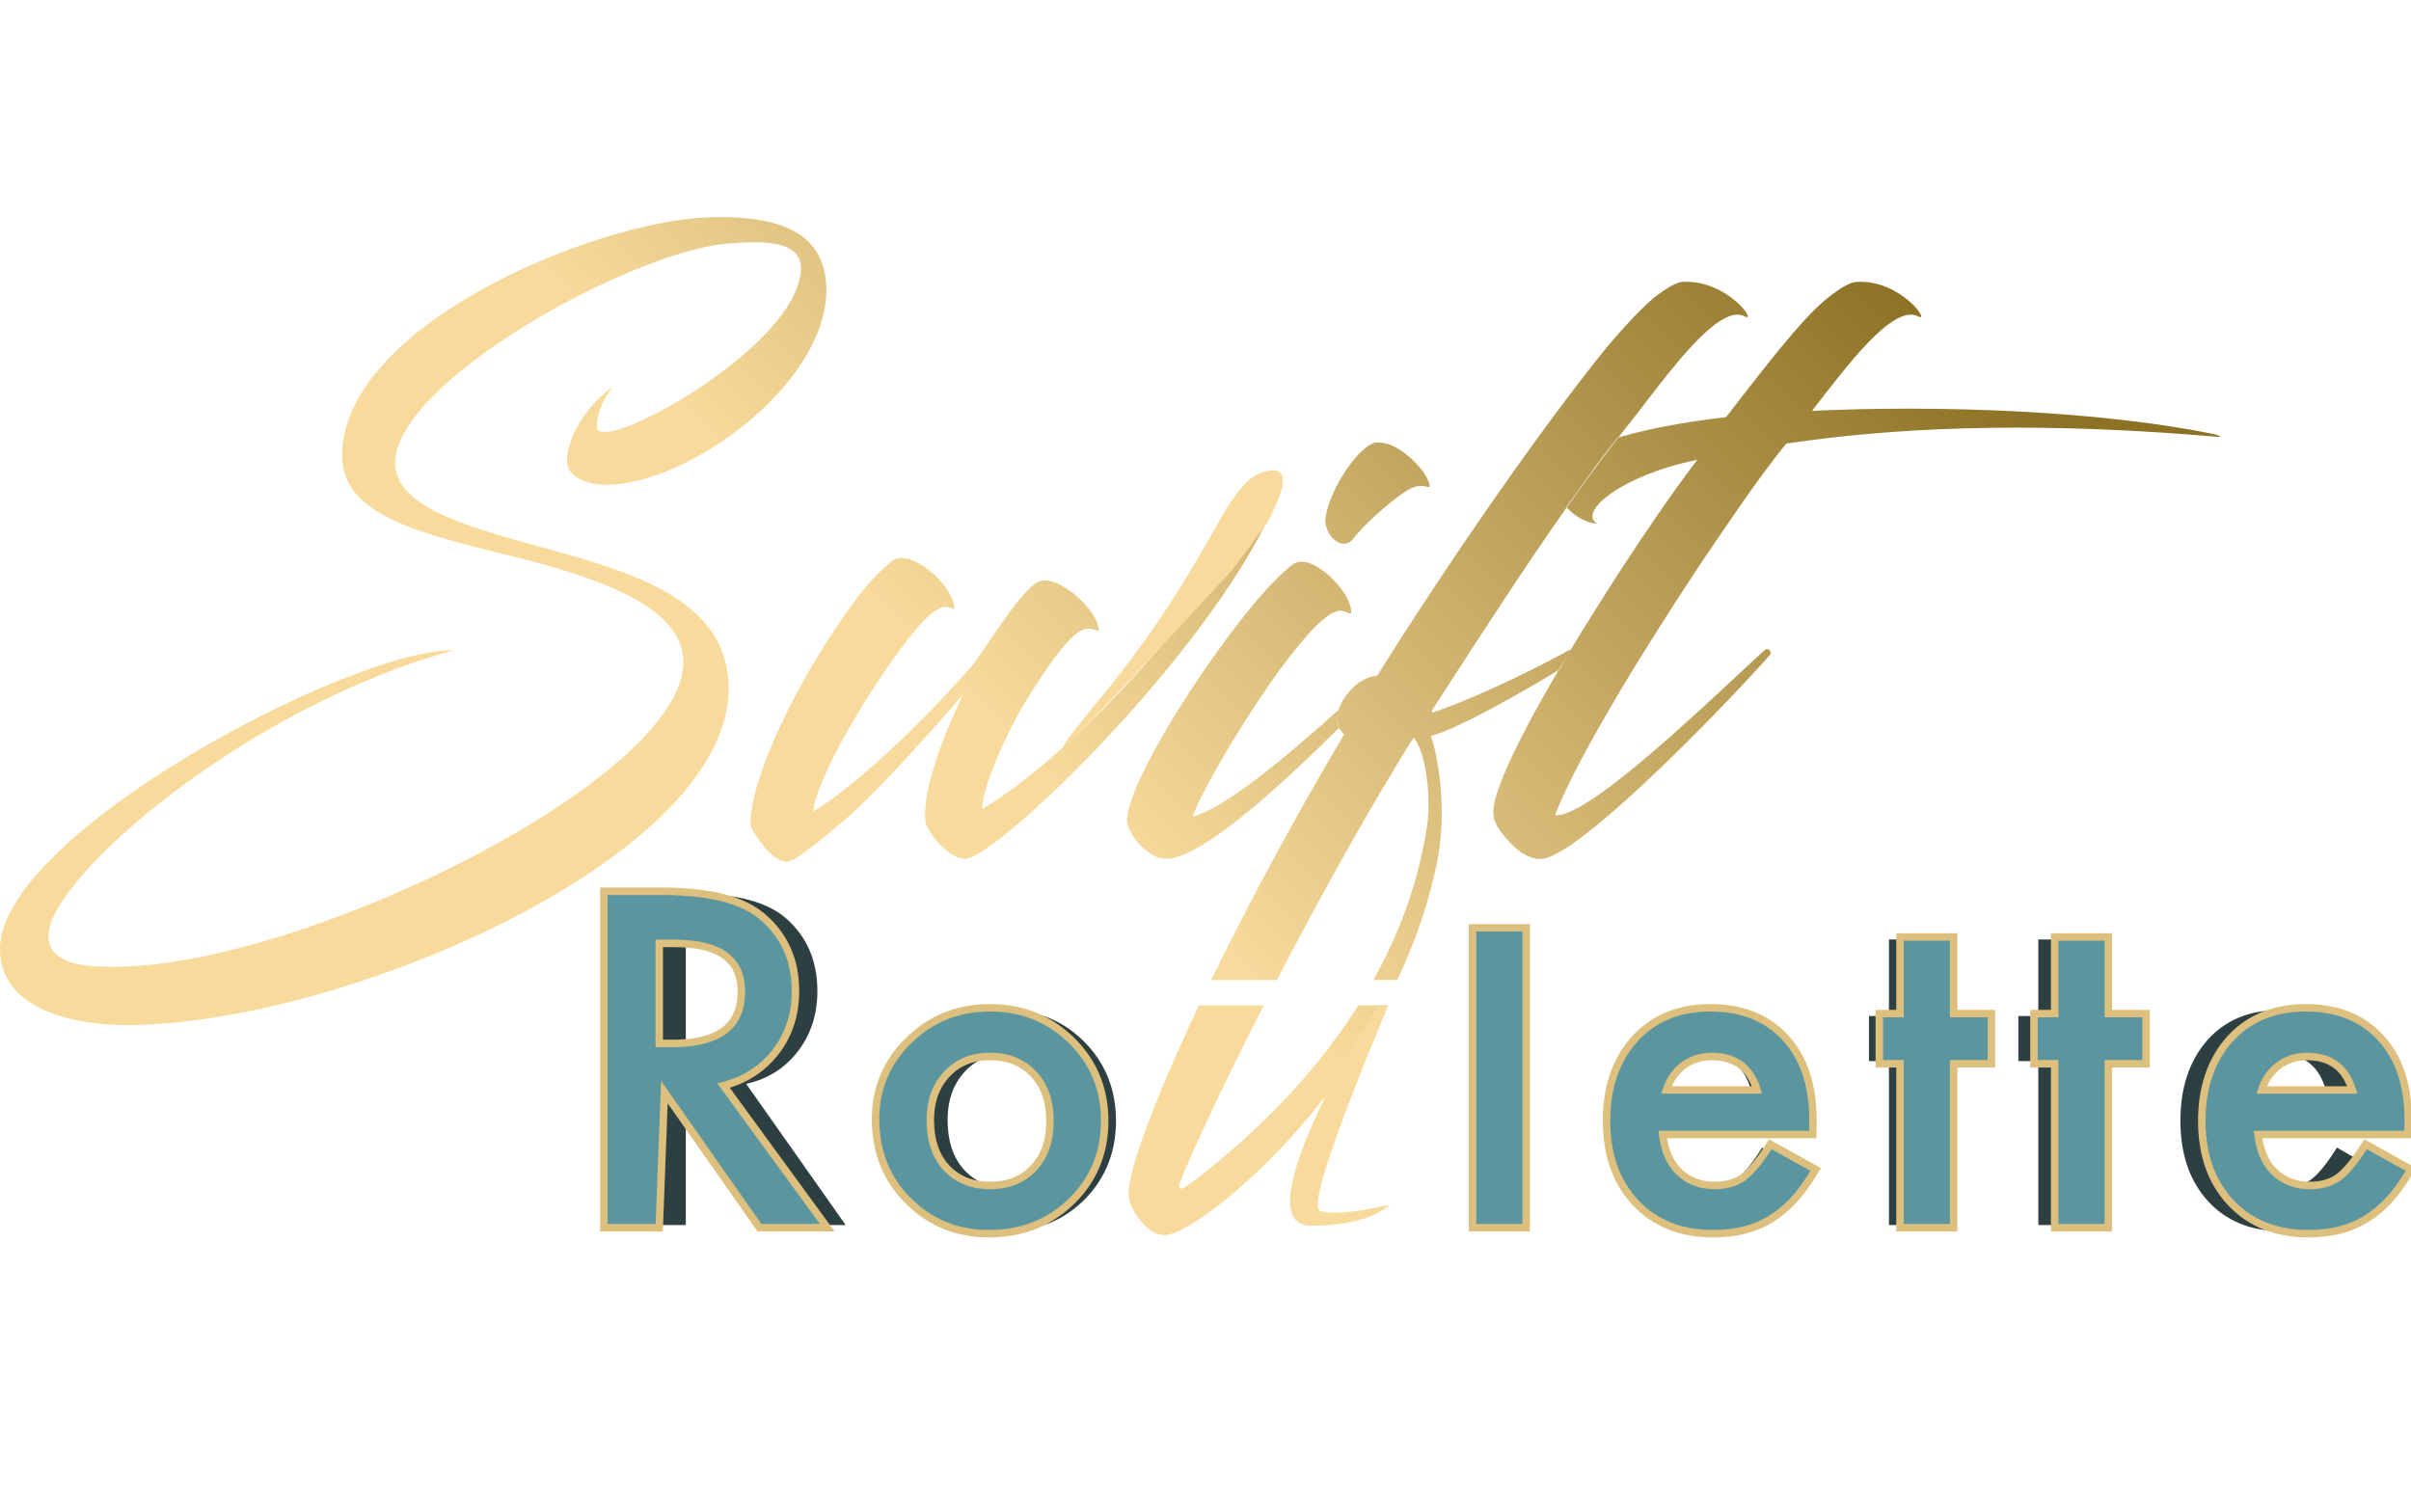
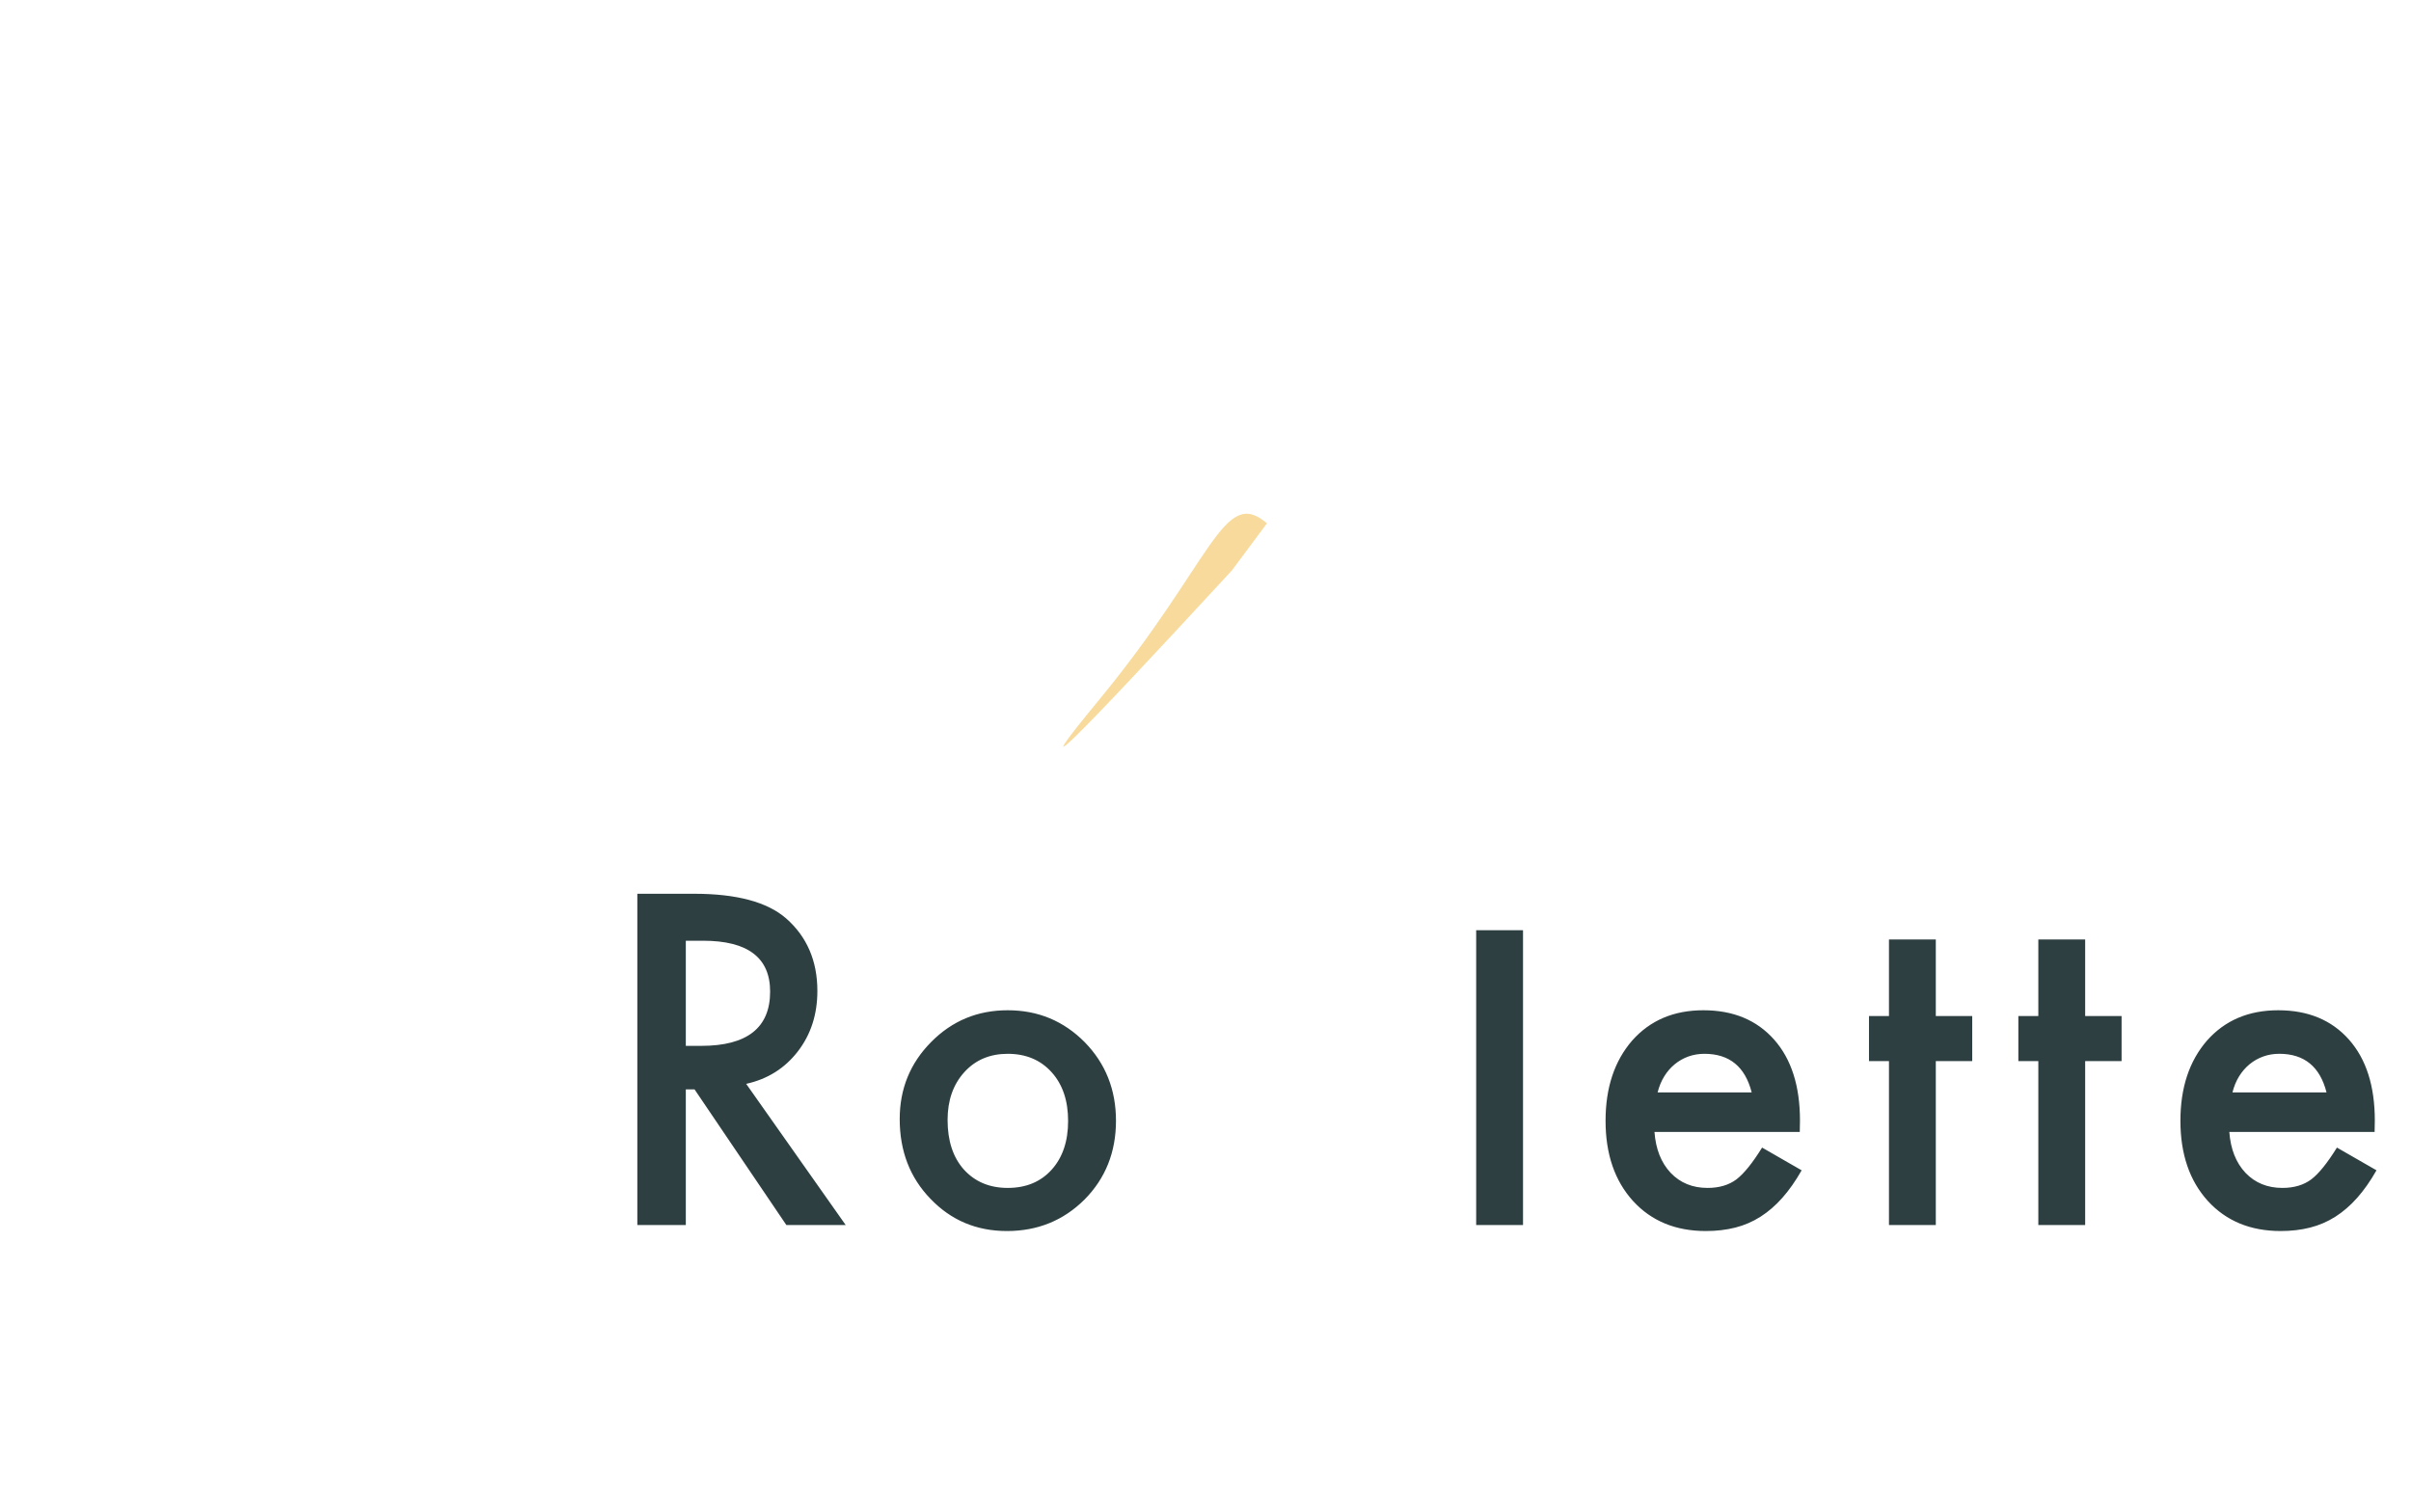
<svg xmlns="http://www.w3.org/2000/svg" width="161" height="101" viewBox="0 0 161 101" fill="none">
  <g clip-path="url(#clip0_635_9962)">
-     <path d="M92.458 67.144C87.484 76.465 79.57 82.4 77.868 82.478H77.619C76.596 82.427 75.416 80.739 75.365 79.882C75.28 78.292 77.051 73.502 80.064 67.144H84.396C84.13 67.663 83.87 68.175 83.616 68.68L83.293 69.321C81.327 73.247 79.747 76.629 78.912 78.688C78.703 79.104 78.703 79.363 78.807 79.363C78.912 79.415 79.016 79.363 79.329 79.156C83.045 76.397 87.426 72.332 90.705 67.144H92.458ZM47.305 14.514C52.052 14.358 55.233 15.501 55.181 19.498C55.076 25.677 46.001 32.375 40.473 32.375C39.429 32.375 37.865 31.96 37.865 30.817C37.865 28.689 39.899 26.456 40.942 25.833C40.16 26.716 39.847 27.806 39.847 28.533C39.847 28.844 40.16 28.844 40.473 28.844C42.611 28.844 52.782 23.029 53.46 18.304C53.721 16.643 52.312 16.175 50.33 16.175C49.757 16.175 49.079 16.228 48.401 16.279C41.725 17.006 26.391 25.573 26.391 30.921C26.391 33.514 30.104 34.837 34.498 36.083L34.926 36.203C35.498 36.363 36.08 36.523 36.666 36.685C42.559 38.294 48.661 40.215 48.661 45.978C48.661 57.349 22.688 68.46 8.449 68.46C5.007 68.46 0 67.474 0 63.372C0 55.688 23.574 43.279 30.302 43.434C16.481 47.173 3.233 58.647 3.233 62.489C3.233 64.433 5.733 64.559 7.41 64.566H7.615C20.184 64.566 45.636 52.053 45.636 44.214C45.636 40.994 41.307 39.073 36.196 37.671L35.786 37.561C35.65 37.524 35.513 37.488 35.375 37.452L34.963 37.345C34.825 37.31 34.687 37.275 34.549 37.239L34.135 37.135L33.721 37.031C33.515 36.979 33.308 36.928 33.102 36.877L32.69 36.774C27.558 35.489 22.844 34.18 22.844 30.455C22.844 21.732 39.69 14.775 47.304 14.515L47.305 14.514ZM112.395 18.824C115.368 18.668 117.455 21.679 116.463 21.108C115.254 20.542 113.269 22.63 111.434 24.905L111.191 25.21C110.422 26.175 109.688 27.155 109.057 27.962C108.738 28.36 108.42 28.762 108.102 29.169L108.058 29.226L108.007 29.241C107.371 30.042 106.859 30.711 106.471 31.249C105.898 32.043 105.272 32.914 104.593 33.863L104.617 33.889L104.435 34.149C101.98 37.646 99.294 41.755 95.879 47.051L95.601 47.483L95.653 47.587C97.997 46.82 101.743 45.089 104.886 43.363C104.791 43.533 104.72 43.66 104.667 43.755L104.645 43.794L104.543 43.965C104.407 44.194 104.273 44.42 104.143 44.641L104.078 44.751L103.514 45.093C102.273 45.837 100.977 46.577 99.72 47.254L99.095 47.587C98.104 48.106 96.331 48.989 95.549 49.145C95.914 50.183 96.279 52.208 96.279 54.337C96.279 55.323 96.175 56.362 96.018 57.296C95.455 60.203 94.499 62.935 93.309 65.451H91.711C93.374 62.467 94.647 59.151 95.236 55.531C95.34 55.012 95.392 54.389 95.392 53.714C95.392 52.052 95.08 50.131 94.402 49.248C91.416 54.004 88.108 59.98 85.268 65.45H80.877C83.268 60.543 86.312 54.852 89.76 49.041C89.614 48.922 89.505 48.787 89.429 48.639L89.405 48.589L89.404 48.566C89.389 48.452 89.264 48.197 89.308 47.755L89.312 47.719L89.326 47.642C89.562 46.484 90.807 45.212 91.869 45.148L91.95 45.146C96.905 37.254 102.172 29.725 106.188 24.585C107.753 22.56 109.266 20.899 110.465 19.86C111.3 19.237 111.978 18.822 112.395 18.822L112.395 18.824ZM85.326 32.738C85.639 32.323 85.743 32.323 85.483 32.842C81.571 42.915 66.55 57.349 64.464 57.349C63.16 57.349 61.857 55.324 61.804 54.908C61.544 52.884 62.952 49.197 64.308 46.394C63.465 47.36 62.474 48.487 61.452 49.617L60.979 50.138C59.239 52.045 57.464 53.89 56.224 54.909C54.607 56.259 53.094 57.557 52.52 57.557C51.529 57.557 50.225 55.532 50.121 55.116C50.017 52.417 52.729 46.549 55.65 42.188C57.214 39.8 58.258 38.553 59.457 37.567C59.718 37.307 60.031 37.256 60.188 37.256C61.544 37.256 63.682 39.281 63.734 40.63C63.786 40.786 63.63 40.578 63.16 40.527C62.691 40.527 62.065 40.994 61.335 41.825C59.249 44.213 54.711 51.223 54.294 54.182C55.858 53.351 60.239 49.821 65.038 44.317C67.02 41.41 68.063 39.852 69.054 39.021C69.315 38.814 69.627 38.761 69.784 38.761C71.036 38.761 73.278 40.735 73.383 42.084C73.383 42.24 73.226 42.032 72.705 41.981C71.923 41.929 70.775 43.227 68.793 46.342C66.915 49.302 65.403 53.3 65.612 54.026C72.184 50.029 80.424 40.475 85.327 32.739L85.326 32.738ZM124.026 18.824C126.946 18.668 129.033 21.679 128.042 21.108C126.816 20.536 124.831 22.625 122.954 24.946L122.715 25.244C122.12 25.99 121.539 26.749 121.001 27.443C129.398 27.027 140.403 27.443 147.861 29C148.278 29.104 148.487 29.208 147.861 29.156C137.534 28.273 127.99 28.325 119.28 29.623C117.35 32.012 115.629 34.608 113.543 37.671C109.005 44.525 105.094 51.118 103.842 54.441C105.091 54.586 108.328 52.026 111.484 49.245L111.87 48.903C114.245 46.792 116.526 44.613 117.82 43.434C118.133 43.174 118.341 43.59 118.185 43.745C116.969 45.128 114.279 47.991 111.455 50.736L111.02 51.157C108.041 54.026 104.99 56.674 103.425 57.245C102.747 57.505 102.225 57.297 101.756 57.037C101.339 56.83 100.191 55.739 99.878 54.961C99.826 54.857 99.722 54.753 99.722 54.182C99.722 53.06 100.938 50.108 104.014 44.861L104.078 44.751L104.13 44.721C104.366 44.297 104.455 44.138 104.488 44.078L104.502 44.053C104.505 44.048 104.506 44.045 104.507 44.044L104.511 44.038C104.517 44.026 104.542 43.983 104.631 43.822L104.646 43.794L104.682 43.735C105.702 42.034 106.899 40.115 108.293 37.966L108.484 37.671C109.892 35.543 111.405 33.258 113.335 30.714C108.38 31.7 105.303 34.192 106.659 34.971C106.13 34.971 105.225 34.576 104.593 33.864L104.618 33.89L104.634 33.868C105.756 32.276 106.833 30.811 107.912 29.415L108.058 29.226L108.353 29.139C110.227 28.602 112.508 28.194 114.828 27.91L115.264 27.858C119.332 22.562 120.792 20.901 122.096 19.862C122.878 19.239 123.556 18.824 124.026 18.824L124.026 18.824ZM86.943 37.515C88.143 37.515 90.229 39.592 90.229 40.89C90.229 41.097 89.968 40.838 89.551 40.786C87.413 40.578 80.267 52.416 79.642 54.545C81.462 54.069 84.735 51.502 87.798 48.819L88.196 48.469L88.591 48.118C88.853 47.884 89.113 47.651 89.368 47.419C89.347 47.501 89.332 47.578 89.321 47.651L89.312 47.72L89.31 47.732C89.263 48.027 89.284 48.312 89.394 48.565L89.405 48.59L89.402 48.61L89.393 48.624C89.263 48.754 89.132 48.884 89 49.015L88.604 49.405C88.406 49.6 88.206 49.795 88.007 49.989L87.606 50.375C83.864 53.97 80 57.19 78.025 57.349C77.816 57.349 77.659 57.349 77.399 57.297C76.564 57.037 75.26 55.74 75.26 54.805C75.26 51.793 82.823 40.475 86.161 37.827C86.422 37.567 86.735 37.515 86.943 37.515V37.515ZM91.794 29.571C92.994 29.415 94.141 30.454 94.819 31.233C95.288 31.752 95.601 32.531 95.393 32.531C95.288 32.531 94.871 32.323 94.298 32.583C93.411 32.946 91.012 35.075 90.386 35.958C89.656 36.892 88.561 35.802 88.508 34.867C88.456 33.362 90.438 29.987 91.794 29.571Z" fill="url(#paint0_linear_635_9962)" />
-     <path d="M84.604 34.95C86.118 32.095 86.01 30.962 84.279 31.553C81.683 32.44 80.994 37.516 73.401 46.73C68.339 52.873 71.294 49.993 82.266 38.092L84.604 34.95Z" fill="#F8DB9C" />
+     <path d="M84.604 34.95C81.683 32.44 80.994 37.516 73.401 46.73C68.339 52.873 71.294 49.993 82.266 38.092L84.604 34.95Z" fill="#F8DB9C" />
    <path d="M45.797 81.814V72.757H46.381L52.511 81.814H56.473L49.828 72.385C51.255 72.07 52.404 71.349 53.276 70.221C54.147 69.094 54.582 67.747 54.582 66.181C54.582 64.175 53.887 62.56 52.497 61.337C51.237 60.239 49.189 59.69 46.353 59.69H42.559V81.814H45.797V81.814ZM46.826 69.849H45.797V62.827H46.951C49.935 62.827 51.427 63.959 51.427 66.223C51.427 68.64 49.893 69.848 46.826 69.848V69.849ZM67.239 82.215C69.287 82.215 71.015 81.513 72.424 80.109C73.823 78.695 74.522 76.942 74.522 74.85C74.522 72.777 73.827 71.028 72.437 69.605C71.029 68.182 69.314 67.47 67.294 67.47C65.274 67.47 63.578 68.177 62.179 69.591C60.779 71.004 60.08 72.719 60.08 74.735C60.08 76.875 60.766 78.652 62.137 80.065C63.509 81.498 65.209 82.215 67.239 82.215ZM67.294 79.335C66.08 79.335 65.103 78.924 64.361 78.103C63.638 77.29 63.277 76.187 63.277 74.792C63.277 73.493 63.648 72.433 64.389 71.611C65.13 70.789 66.099 70.379 67.294 70.379C68.508 70.379 69.486 70.789 70.227 71.611C70.959 72.423 71.325 73.507 71.325 74.864C71.325 76.22 70.959 77.305 70.227 78.117C69.495 78.929 68.517 79.335 67.294 79.335ZM101.703 81.814V62.126H98.575V81.814H101.703ZM113.915 82.215C114.619 82.215 115.272 82.138 115.875 81.986C116.477 81.833 117.038 81.592 117.557 81.262C118.076 80.933 118.562 80.512 119.016 80.001C119.47 79.49 119.901 78.876 120.309 78.16L117.668 76.641C117.028 77.673 116.458 78.379 115.958 78.762C115.448 79.144 114.804 79.335 114.026 79.335C113.025 79.335 112.205 79.001 111.565 78.332C110.926 77.654 110.565 76.742 110.481 75.595H120.184L120.197 74.835C120.197 72.533 119.623 70.733 118.474 69.433C117.315 68.125 115.74 67.47 113.748 67.47C111.774 67.47 110.189 68.144 108.994 69.491C107.808 70.857 107.215 72.643 107.215 74.85C107.215 77.076 107.826 78.862 109.05 80.209C110.273 81.547 111.894 82.215 113.915 82.215V82.215ZM116.973 72.958H110.69C110.792 72.557 110.94 72.198 111.135 71.883C111.329 71.568 111.563 71.299 111.837 71.074C112.11 70.849 112.414 70.677 112.747 70.558C113.08 70.439 113.437 70.379 113.817 70.379C115.485 70.379 116.537 71.239 116.973 72.958ZM129.268 81.813V70.866H131.7V67.857H129.268V62.741H126.14V67.857H124.806V70.866H126.14V81.813H129.268ZM139.242 81.813V70.866H141.674V67.857H139.242V62.741H136.114V67.857H134.78V70.866H136.114V81.813H139.242ZM152.301 82.215C153.006 82.215 153.659 82.138 154.261 81.985C154.864 81.832 155.424 81.591 155.943 81.262C156.462 80.932 156.949 80.512 157.403 80.001C157.857 79.49 158.288 78.876 158.696 78.159L156.054 76.641C155.415 77.672 154.845 78.379 154.345 78.761C153.835 79.143 153.191 79.335 152.412 79.335C151.412 79.335 150.592 79 149.952 78.332C149.313 77.654 148.951 76.741 148.868 75.595H158.57L158.584 74.835C158.584 72.533 158.01 70.732 156.861 69.433C155.702 68.124 154.127 67.47 152.134 67.47C150.161 67.47 148.576 68.143 147.381 69.49C146.194 70.857 145.602 72.643 145.602 74.85C145.602 77.075 146.213 78.862 147.436 80.209C148.659 81.546 150.281 82.215 152.301 82.215V82.215ZM155.359 72.958H149.077C149.178 72.557 149.327 72.198 149.521 71.883C149.716 71.568 149.95 71.298 150.223 71.073C150.497 70.849 150.8 70.677 151.134 70.558C151.467 70.438 151.824 70.378 152.204 70.378C153.872 70.378 154.924 71.238 155.359 72.958Z" fill="#2E3F42" />
-     <path d="M66.111 67.305C68.251 67.305 70.066 68.033 71.558 69.49C73.031 70.946 73.768 72.734 73.768 74.856C73.768 76.997 73.026 78.79 71.542 80.237C70.051 81.673 68.222 82.392 66.053 82.392C63.903 82.392 62.102 81.658 60.649 80.192C59.197 78.746 58.468 76.93 58.468 74.741C58.468 72.677 59.21 70.922 60.694 69.474C62.176 68.028 63.981 67.304 66.111 67.304V67.305ZM66.111 70.556C64.926 70.556 63.964 70.947 63.229 71.734C62.489 72.525 62.123 73.548 62.123 74.798C62.123 76.142 62.478 77.209 63.201 77.993C63.936 78.779 64.907 79.17 66.111 79.17C67.324 79.17 68.296 78.784 69.022 78.006C69.754 77.223 70.114 76.176 70.114 74.87C70.114 73.564 69.754 72.517 69.022 71.734C68.287 70.947 67.315 70.556 66.111 70.556ZM114.216 67.305C116.335 67.305 118.007 67.981 119.237 69.324C120.404 70.598 121.017 72.342 121.064 74.564L121.067 74.845L121.05 75.772H111.027C111.174 76.886 111.516 77.641 112.079 78.218C112.709 78.854 113.518 79.17 114.504 79.17C115.268 79.17 115.902 78.992 116.402 78.63C116.896 78.266 117.454 77.597 118.081 76.63L118.217 76.418L121.25 78.103C120.66 79.076 120.239 79.643 119.799 80.123C119.317 80.646 118.801 81.076 118.25 81.414C117.698 81.752 117.101 82.001 116.459 82.158C115.823 82.314 115.133 82.392 114.389 82.392C112.244 82.392 110.524 81.703 109.225 80.332C107.931 78.955 107.279 77.131 107.279 74.856C107.279 72.6 107.911 70.777 109.167 69.381C110.436 67.999 112.118 67.305 114.216 67.305ZM114.288 70.556C113.915 70.556 113.564 70.612 113.236 70.726C112.909 70.839 112.612 71.001 112.344 71.214C112.075 71.427 111.846 71.683 111.655 71.981C111.499 72.225 111.374 72.496 111.278 72.793H117.327L117.264 72.603C117.045 71.984 116.722 71.503 116.293 71.164C115.776 70.756 115.106 70.556 114.287 70.556L114.288 70.556ZM153.967 67.305C156.086 67.305 157.758 67.981 158.988 69.324C160.155 70.598 160.768 72.342 160.815 74.564L160.818 74.845L160.801 75.772H150.778C150.925 76.886 151.267 77.641 151.83 78.218C152.46 78.854 153.269 79.17 154.255 79.17C155.019 79.17 155.653 78.992 156.153 78.63C156.647 78.266 157.205 77.597 157.832 76.63L157.968 76.418L161.001 78.103C160.411 79.076 159.99 79.643 159.55 80.123C159.068 80.646 158.552 81.076 158.002 81.414C157.449 81.752 156.852 82.001 156.211 82.158C155.574 82.314 154.884 82.392 154.14 82.392C151.995 82.392 150.275 81.703 148.977 80.332C147.682 78.955 147.03 77.131 147.03 74.856C147.03 72.6 147.662 70.777 148.918 69.381C150.188 67.999 151.87 67.305 153.967 67.305ZM154.039 70.556C153.666 70.556 153.315 70.612 152.987 70.726C152.66 70.839 152.363 71.001 152.095 71.214C151.827 71.427 151.597 71.683 151.406 71.981C151.25 72.225 151.125 72.496 151.029 72.793H157.079L157.016 72.603C156.796 71.984 156.473 71.503 156.044 71.164C155.527 70.756 154.857 70.556 154.039 70.556L154.039 70.556ZM44.428 59.524C47.572 59.565 49.619 60.135 50.9 61.213C52.378 62.468 53.119 64.126 53.119 66.186C53.119 67.795 52.654 69.177 51.729 70.334C50.906 71.362 49.85 72.063 48.56 72.434L48.316 72.499L55.242 81.991H50.713L44.365 72.935L44.022 81.991H40.324V59.524H44.428ZM45.045 63.005H44.022V69.683H44.915L45.183 69.681C46.59 69.649 47.659 69.365 48.384 68.813C49.139 68.239 49.508 67.375 49.508 66.23C49.508 65.162 49.15 64.356 48.419 63.821C47.669 63.271 46.542 63.005 45.045 63.005V63.005ZM101.915 61.961V81.991H98.333V61.961H101.915ZM130.46 62.576V67.692H132.979V71.044H130.46V81.991H126.877V71.044H125.495V67.692H126.877V62.576H130.46ZM140.788 62.576V67.692H143.307V71.044H140.788V81.991H137.206V71.044H135.824V67.692H137.206V62.576H140.788Z" fill="#5A95A0" stroke="#DDC07E" stroke-width="0.5" />
-     <path d="M89.492 71.241C85.817 78.321 85.171 81.861 87.556 81.861C89.941 81.861 91.701 81.391 92.836 80.45C90.428 80.995 88.862 81.131 88.138 80.858C87.484 80.612 89.004 76.031 92.698 67.141H92.066L89.491 71.241L89.492 71.241Z" fill="#F8DB9C" />
  </g>
  <defs>
    <linearGradient id="paint0_linear_635_9962" x1="140.232" y1="32.202" x2="95.326" y2="77.069" gradientUnits="userSpaceOnUse">
      <stop stop-color="#8D7225" />
      <stop offset="1" stop-color="#F8DB9C" />
    </linearGradient>
    <clipPath id="clip0_635_9962">
      <rect width="161" height="101" fill="white" />
    </clipPath>
  </defs>
</svg>